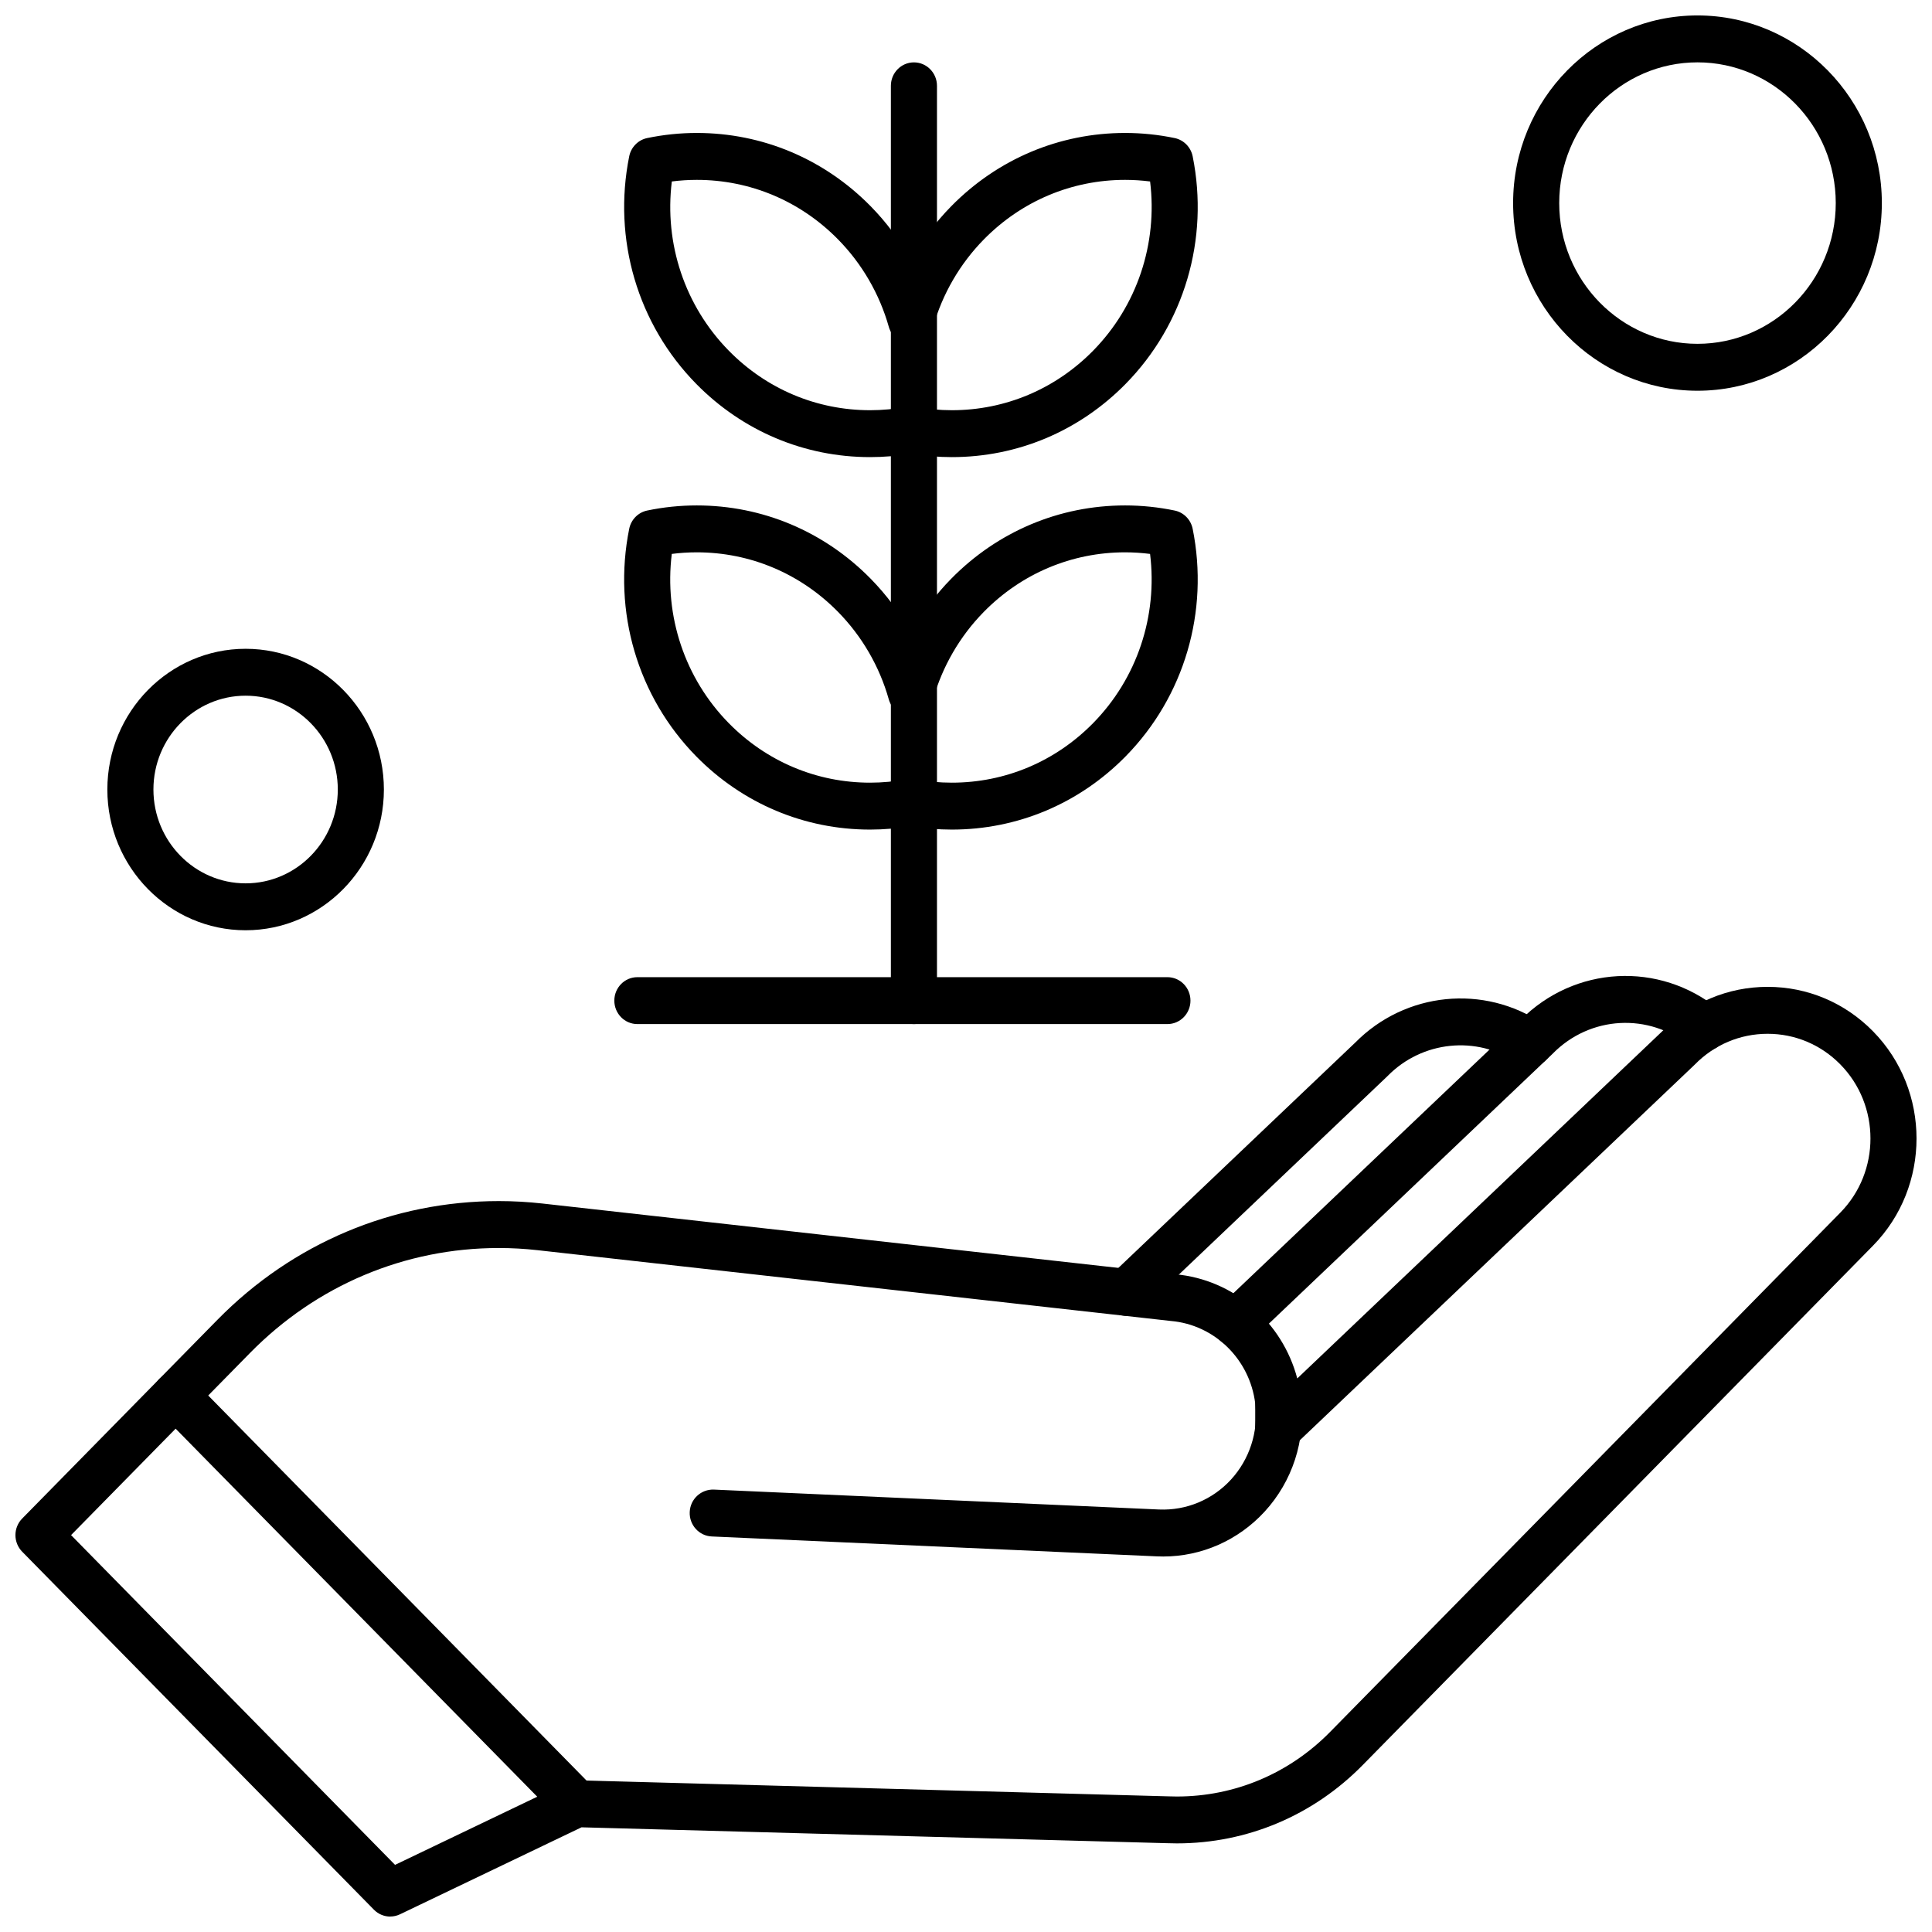
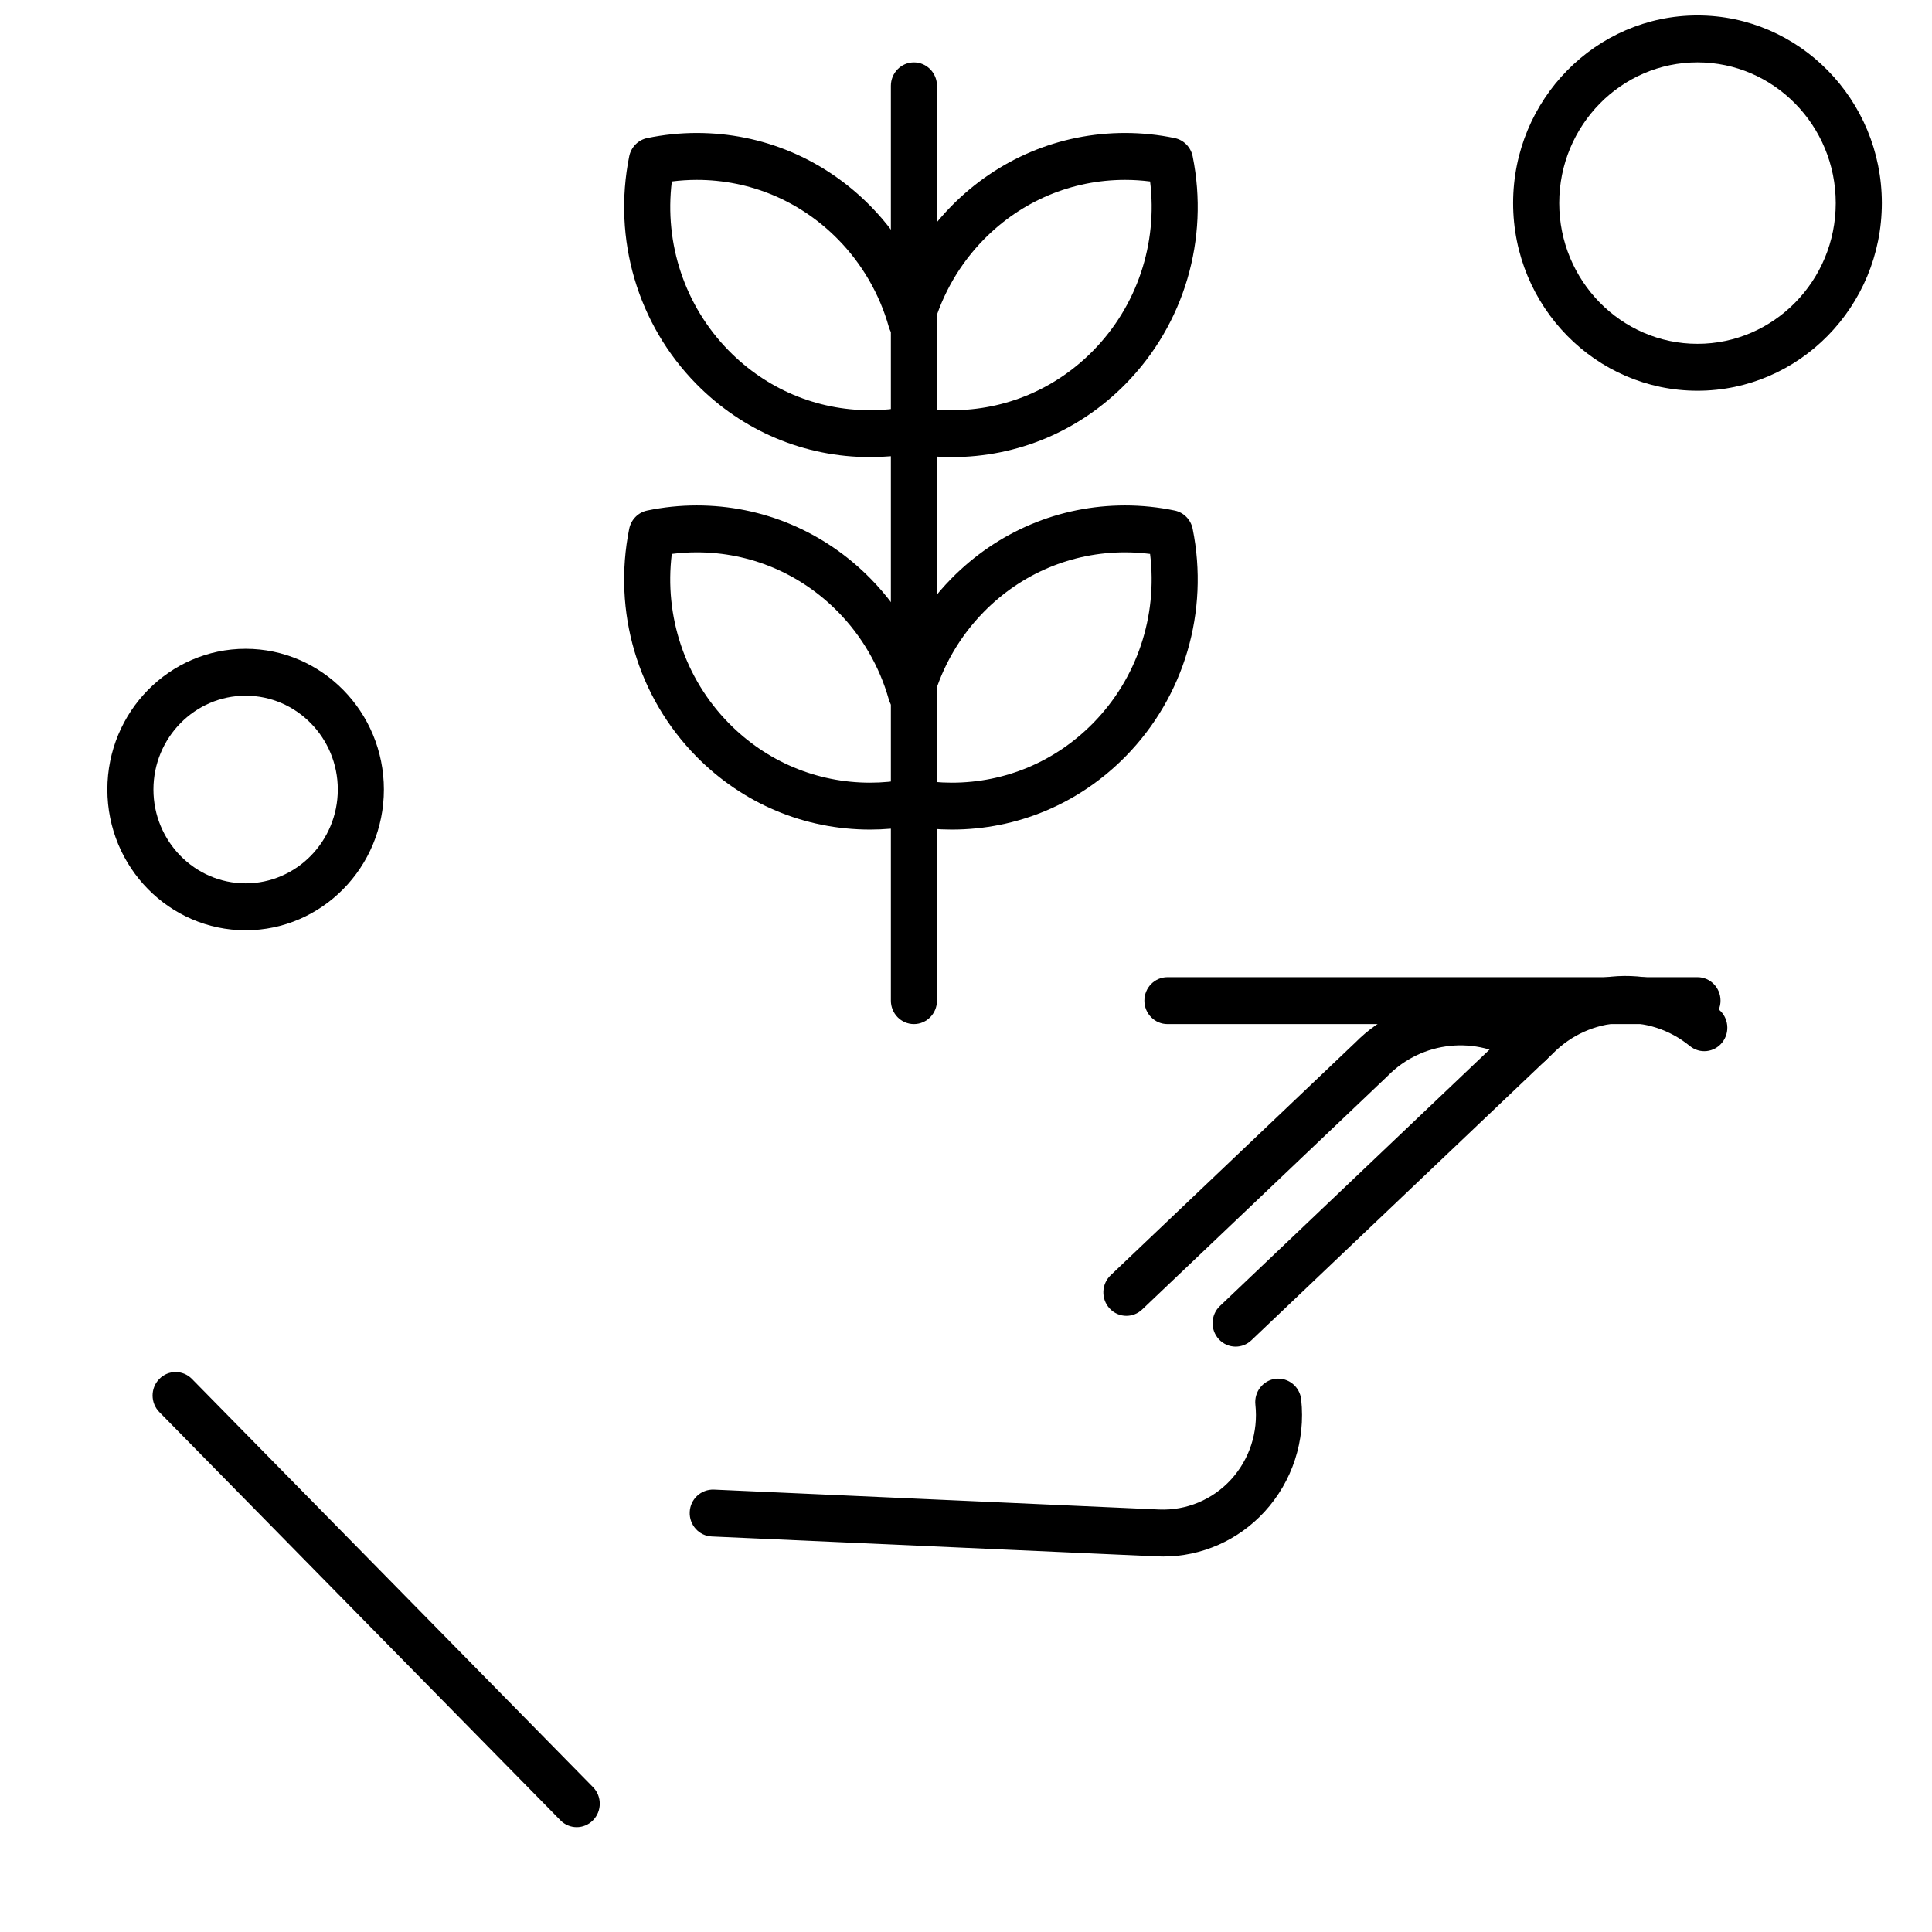
<svg xmlns="http://www.w3.org/2000/svg" width="800px" height="800px" version="1.1" viewBox="144 144 512 512">
  <defs>
    <clipPath id="b">
      <path d="m148.09 405h503.81v246.9h-503.81z" />
    </clipPath>
    <clipPath id="a">
      <path d="m544 148.09h99v99.906h-99z" />
    </clipPath>
  </defs>
  <path d="m442.51 492.71c-1.633 0-3.262-0.664-4.465-1.973-2.301-2.508-2.172-6.441 0.293-8.789l64.84-61.676c13.25-13.41 34.113-15.52 49.664-5 2.809 1.898 3.574 5.762 1.703 8.617-1.867 2.859-5.656 3.637-8.465 1.738-10.75-7.273-25.195-5.797-34.34 3.512l-0.148 0.148-64.91 61.746c-1.18 1.121-2.676 1.676-4.168 1.676z" fill-rule="evenodd" />
  <g clip-path="url(#b)">
-     <path d="m247.41 651.91c-1.586 0-3.148-0.629-4.32-1.824l-93.211-94.871c-1.145-1.168-1.789-2.746-1.789-4.394 0-1.648 0.645-3.231 1.789-4.394l51.754-52.68c19.922-20.277 46.41-31.449 74.582-31.449 3.836 0 7.711 0.219 11.523 0.645l167.72 18.746c15.535 1.391 28.375 12.641 32.332 27.613l96.805-92.082c7.449-7.539 17.332-11.695 27.844-11.695 10.543 0 20.461 4.18 27.918 11.77 15.391 15.664 15.391 41.16 0 56.828l-135.21 137.62c-13.16 13.398-30.652 20.773-49.262 20.773h-0.004c-0.871 0-1.746-0.02-2.621-0.051l-155.15-4.207-48.105 23.051c-0.828 0.395-1.715 0.59-2.598 0.59zm-84.574-101.09 85.855 87.387 45.531-21.82c0.867-0.414 1.812-0.605 2.766-0.59l156.67 4.254c0.785 0.031 1.508 0.043 2.227 0.043 15.348 0 29.773-6.086 40.625-17.133l135.21-137.62c10.629-10.82 10.629-28.426 0-39.246-5.148-5.242-11.996-8.129-19.281-8.129s-14.129 2.887-19.277 8.129c-0.047 0.051-0.098 0.098-0.148 0.148l-106.09 100.91c-1.781 1.691-4.375 2.144-6.606 1.16-2.231-0.988-3.676-3.227-3.676-5.707l0.004-6.672c-1.426-11.684-10.762-20.852-22.312-21.859-0.047-0.004-0.098-0.008-0.145-0.016l-167.79-18.754c-3.371-0.375-6.801-0.57-10.188-0.57-24.91 0-48.328 9.875-65.945 27.805l-47.438 48.281z" fill-rule="evenodd" />
-   </g>
+     </g>
  <path d="m471.46 500.87c-1.633 0-3.262-0.664-4.465-1.973-2.301-2.508-2.172-6.441 0.293-8.789l79.641-75.75c14.285-14.469 36.855-15.691 52.551-2.848 2.629 2.152 3.047 6.066 0.93 8.742-2.113 2.676-5.957 3.098-8.586 0.949-10.852-8.887-26.473-8.016-36.336 2.023-0.047 0.051-0.098 0.098-0.148 0.148l-79.711 75.82c-1.18 1.121-2.676 1.676-4.168 1.676z" fill-rule="evenodd" />
  <path d="m452.25 556.49c-0.535 0-1.07-0.012-1.605-0.035l-118.03-5.277c-3.371-0.152-5.981-3.055-5.832-6.484 0.148-3.43 3.008-6.043 6.371-5.938l118.02 5.277c7.191 0.305 14.125-2.57 19.035-7.914 4.91-5.348 7.273-12.59 6.481-19.867-0.371-3.41 2.043-6.484 5.394-6.863 3.352-0.363 6.375 2.082 6.746 5.492 1.188 10.891-2.344 21.723-9.699 29.727-6.984 7.602-16.707 11.883-26.887 11.883z" fill-rule="evenodd" />
  <path d="m296.83 628.22c-1.562 0-3.125-0.605-4.316-1.824l-106.29-108.18c-2.387-2.426-2.387-6.363 0-8.789 2.383-2.43 6.25-2.43 8.637 0l106.29 108.18c2.387 2.426 2.387 6.363 0 8.789-1.195 1.215-2.754 1.824-4.32 1.824z" fill-rule="evenodd" />
  <path d="m396.25 363.85c-0.004 0 0 0 0 0-3.625 0-7.266-0.309-10.84-0.918-3.574 0.609-7.211 0.918-10.836 0.918-17.41 0-33.773-6.898-46.078-19.418-15.531-15.809-22.168-38.344-17.75-60.289 0.492-2.438 2.363-4.344 4.758-4.844 4.316-0.902 8.738-1.355 13.148-1.355 17.41 0 33.777 6.898 46.086 19.426 4.188 4.266 7.777 9.086 10.672 14.297 2.894-5.211 6.484-10.035 10.672-14.297 12.309-12.527 28.676-19.426 46.082-19.426 4.41 0 8.832 0.457 13.148 1.355 2.394 0.5 4.266 2.406 4.758 4.844 4.418 21.941-2.223 44.477-17.754 60.289-12.301 12.523-28.668 19.418-46.074 19.418zm-10.84-13.445c0.375 0 0.746 0.035 1.113 0.105 3.195 0.602 6.469 0.906 9.723 0.906 14.145 0 27.441-5.602 37.438-15.777 11.645-11.848 17.133-28.355 15.098-44.844-2.195-0.277-4.406-0.422-6.617-0.422-14.148 0-27.445 5.606-37.449 15.785-6.336 6.449-10.98 14.461-13.441 23.168-0.754 2.664-3.148 4.5-5.871 4.5-2.727 0-5.117-1.836-5.871-4.5-2.457-8.711-7.106-16.723-13.441-23.168-10-10.18-23.301-15.785-37.445-15.785-2.211 0-4.422 0.141-6.617 0.422-2.035 16.488 3.457 32.996 15.098 44.844 9.996 10.172 23.293 15.777 37.441 15.777 3.254 0 6.527-0.305 9.723-0.91 0.367-0.07 0.738-0.102 1.109-0.102z" fill-rule="evenodd" />
  <path d="m396.25 265.14c-3.625 0-7.262-0.309-10.836-0.914-3.574 0.609-7.211 0.914-10.836 0.914-17.41 0-33.773-6.898-46.078-19.418-15.531-15.809-22.168-38.348-17.754-60.289 0.492-2.438 2.363-4.344 4.758-4.844 4.316-0.898 8.738-1.355 13.148-1.355 17.41 0 33.777 6.898 46.086 19.426 4.188 4.262 7.777 9.086 10.672 14.297 2.894-5.215 6.484-10.035 10.672-14.297 12.309-12.527 28.676-19.426 46.082-19.426 4.41 0 8.832 0.457 13.148 1.355 2.394 0.5 4.266 2.406 4.758 4.844 4.418 21.941-2.223 44.48-17.754 60.289-12.301 12.523-28.664 19.418-46.074 19.418zm-10.836-13.441c0.375 0 0.746 0.031 1.113 0.102 3.195 0.602 6.465 0.91 9.723 0.91 14.145 0 27.441-5.602 37.441-15.777 11.641-11.852 17.133-28.355 15.098-44.844-2.191-0.277-4.406-0.422-6.613-0.422-14.148 0-27.449 5.606-37.449 15.785-6.336 6.449-10.984 14.461-13.441 23.168-0.75 2.664-3.144 4.5-5.871 4.5-2.723 0-5.117-1.836-5.871-4.5-2.457-8.711-7.106-16.723-13.441-23.168-10-10.18-23.301-15.785-37.449-15.785-2.211 0-4.422 0.145-6.613 0.422-2.039 16.488 3.453 32.996 15.098 44.844 9.996 10.176 23.293 15.777 37.441 15.777 3.254 0 6.523-0.305 9.723-0.91 0.367-0.07 0.742-0.102 1.113-0.102z" fill-rule="evenodd" />
  <path d="m386.2 415.39c-3.371 0-6.109-2.781-6.109-6.215v-242.43c0-3.434 2.734-6.215 6.109-6.215 3.371 0 6.109 2.785 6.109 6.215v242.43c0 3.434-2.734 6.215-6.109 6.215z" fill-rule="evenodd" />
-   <path d="m453.38 415.39h-140.47c-3.371 0-6.106-2.781-6.106-6.215 0-3.434 2.734-6.215 6.106-6.215h140.47c3.371 0 6.106 2.785 6.106 6.215 0 3.434-2.734 6.215-6.106 6.215z" fill-rule="evenodd" />
+   <path d="m453.38 415.39c-3.371 0-6.106-2.781-6.106-6.215 0-3.434 2.734-6.215 6.106-6.215h140.47c3.371 0 6.106 2.785 6.106 6.215 0 3.434-2.734 6.215-6.106 6.215z" fill-rule="evenodd" />
  <g clip-path="url(#a)">
    <path d="m593.85 247.55c-26.941 0-48.859-22.309-48.859-49.73 0-27.422 21.918-49.73 48.859-49.73 26.941 0 48.859 22.309 48.859 49.73-0.004 27.422-21.918 49.73-48.859 49.73zm0-87.027c-20.203 0-36.641 16.73-36.641 37.297 0 20.566 16.438 37.297 36.641 37.297 20.203 0 36.645-16.73 36.645-37.297 0-20.566-16.441-37.297-36.645-37.297z" fill-rule="evenodd" />
  </g>
  <path d="m209.09 390.53c-20.203 0-36.641-16.73-36.641-37.297 0-20.566 16.438-37.297 36.641-37.297 20.207 0 36.645 16.73 36.645 37.297 0 20.566-16.438 37.297-36.645 37.297zm0-62.164c-13.469 0-24.43 11.152-24.43 24.863 0 13.715 10.961 24.867 24.43 24.867 13.473 0 24.43-11.152 24.43-24.867 0-13.711-10.961-24.863-24.43-24.863z" fill-rule="evenodd" />
</svg>